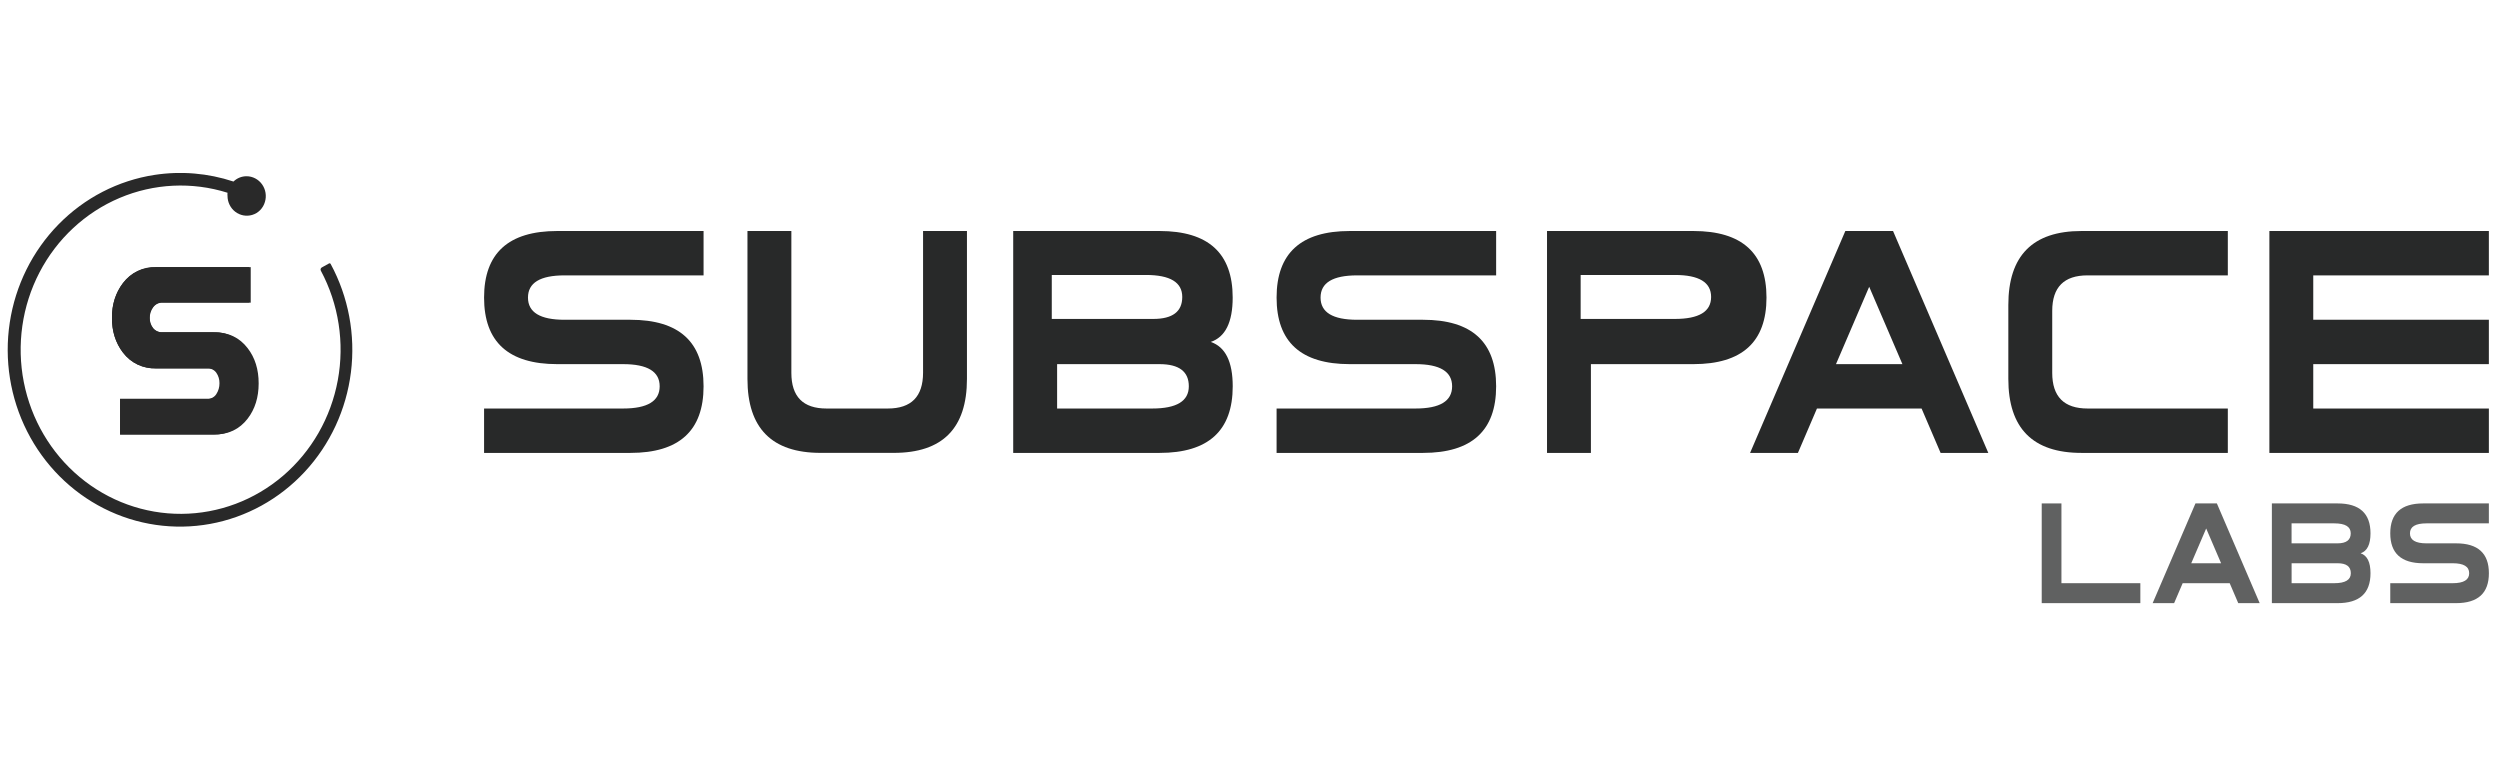
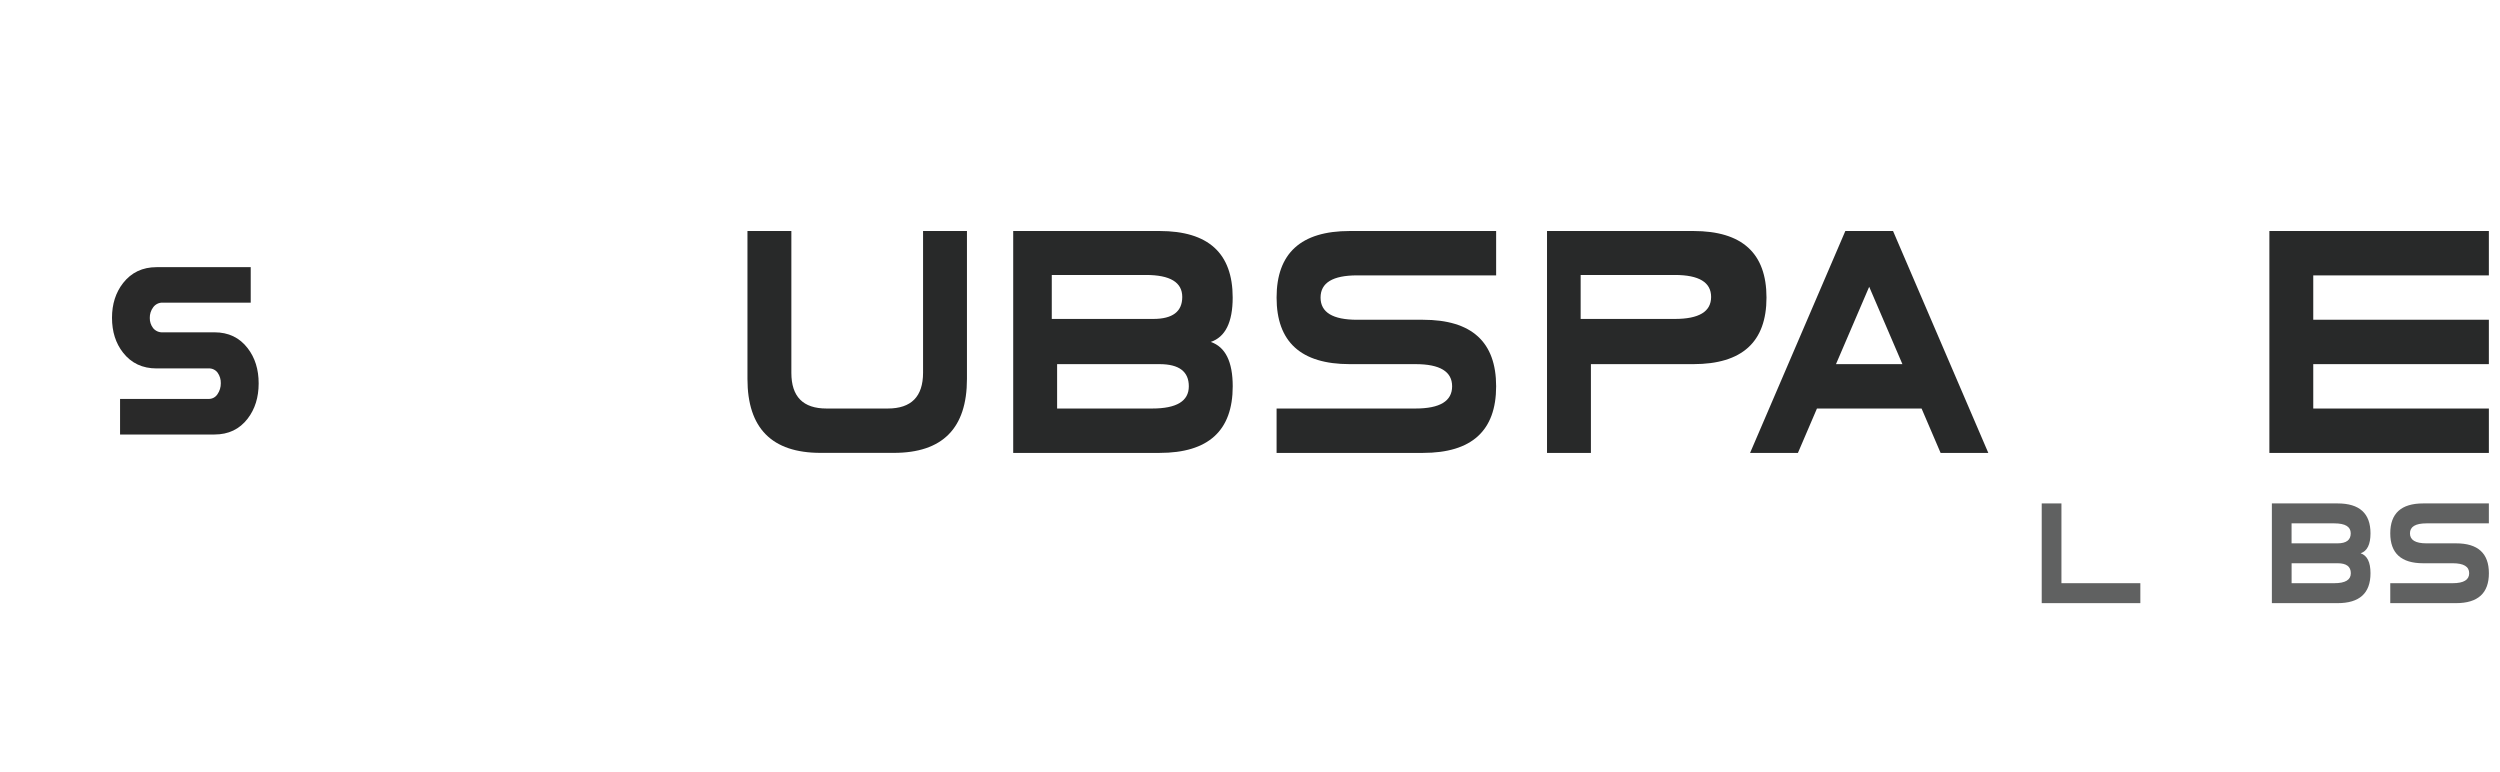
<svg xmlns="http://www.w3.org/2000/svg" width="246" height="76" viewBox="0 0 246 76" fill="none">
-   <path d="M54.833 35.831C50.032 35.831 47.632 33.647 47.633 29.281C47.634 24.914 50.034 22.731 54.833 22.731H69.231V27.097H55.552C53.153 27.097 51.953 27.825 51.953 29.281C51.953 30.737 53.153 31.465 55.552 31.465H62.032C66.831 31.465 69.231 33.648 69.231 38.014C69.231 42.381 66.831 44.565 62.032 44.566H47.633V40.198H61.312C63.711 40.198 64.911 39.47 64.912 38.014C64.913 36.559 63.713 35.831 61.312 35.831H54.833Z" fill="#282929" />
  <path d="M90.829 22.731H95.148V37.284C95.148 42.138 92.748 44.564 87.949 44.563H80.75C75.949 44.563 73.549 42.136 73.55 37.284V22.731H77.87V36.69C77.87 39.03 79.022 40.199 81.326 40.198H87.359C89.672 40.198 90.829 39.024 90.829 36.675V22.731Z" fill="#282929" />
  <path d="M114.096 22.731C118.896 22.731 121.296 24.914 121.296 29.281C121.296 31.706 120.576 33.162 119.136 33.647C120.579 34.134 121.3 35.59 121.3 38.014C121.3 42.382 118.9 44.566 114.101 44.566H99.699V22.731H114.096ZM113.48 31.383C115.383 31.383 116.334 30.662 116.334 29.221C116.334 27.779 115.146 27.058 112.768 27.057H103.495V31.383H113.48ZM114.096 35.831H104.02V40.198H113.38C115.779 40.198 116.979 39.47 116.98 38.014C116.981 36.559 116.02 35.831 114.096 35.831V35.831Z" fill="#282929" />
  <path d="M132.816 35.831C128.015 35.831 125.615 33.647 125.616 29.281C125.617 24.914 128.017 22.731 132.816 22.731H147.22V27.097H133.542C131.143 27.097 129.943 27.825 129.943 29.281C129.943 30.737 131.143 31.465 133.542 31.465H140.022C144.821 31.465 147.22 33.648 147.22 38.014C147.22 42.381 144.821 44.565 140.022 44.566H125.616V40.198H139.289C141.688 40.198 142.888 39.47 142.889 38.014C142.89 36.559 141.69 35.831 139.289 35.831H132.816Z" fill="#282929" />
  <path d="M156.546 44.566H152.226V22.731H166.625C171.424 22.731 173.823 24.914 173.823 29.281C173.823 33.647 171.424 35.831 166.625 35.831H156.546V44.566ZM164.808 31.383C167.184 31.383 168.373 30.662 168.374 29.221C168.375 27.779 167.186 27.058 164.808 27.057H155.536V31.383H164.808Z" fill="#282929" />
  <path d="M178.788 40.198L176.916 44.566H172.208L181.581 22.731H186.275L195.649 44.566H190.955L189.083 40.198H178.788ZM187.197 35.831L183.928 28.218L180.661 35.831H187.197Z" fill="#282929" />
-   <path d="M219.218 40.198V44.566H204.819C200.02 44.566 197.62 42.139 197.62 37.287V30.008C197.62 25.157 200.02 22.731 204.819 22.731H219.218V27.097H205.409C203.097 27.097 201.94 28.262 201.939 30.591V36.69C201.939 39.03 203.1 40.199 205.423 40.198H219.218Z" fill="#282929" />
  <path d="M227.625 40.198H244.905V44.566H223.307V22.731H244.904V27.097H227.624V31.465H244.904V35.831H227.624L227.625 40.198Z" fill="#282929" />
  <path d="M202.846 49.537H200.905V59.349H210.61V57.386H202.846V49.537Z" fill="#606161" />
-   <path d="M216.034 49.537L211.821 59.349H213.933L214.775 57.386H219.402L220.243 59.349H222.352L218.14 49.537H216.034ZM215.619 55.424L217.088 52.003L218.556 55.424H215.619Z" fill="#606161" />
  <path d="M233.257 52.48C233.257 50.518 232.179 49.537 230.022 49.537H223.552V59.349H230.022C232.18 59.349 233.258 58.368 233.257 56.405C233.257 55.316 232.934 54.662 232.287 54.443C232.935 54.225 233.258 53.571 233.257 52.48ZM229.699 57.386H225.494V55.424H230.026C230.889 55.424 231.321 55.751 231.321 56.405C231.321 57.059 230.78 57.386 229.699 57.386V57.386ZM230.022 53.462H225.49V51.499H229.695C230.773 51.499 231.312 51.826 231.312 52.48C231.312 53.134 230.882 53.462 230.022 53.465V53.462Z" fill="#606161" />
  <path d="M238.757 51.499H244.904V49.537H238.437C236.279 49.537 235.201 50.518 235.202 52.48C235.203 54.442 236.281 55.423 238.437 55.424H241.349C242.427 55.424 242.967 55.751 242.967 56.405C242.967 57.059 242.427 57.386 241.349 57.386H235.202V59.349H241.672C243.83 59.349 244.908 58.368 244.907 56.405C244.906 54.442 243.827 53.462 241.669 53.465H238.757C237.68 53.465 237.14 53.138 237.14 52.483C237.139 51.828 237.678 51.5 238.757 51.499Z" fill="#606161" />
  <path d="M24.671 29.78H16.006C15.827 29.773 15.649 29.811 15.488 29.889C15.326 29.968 15.186 30.084 15.079 30.23C14.851 30.532 14.731 30.903 14.739 31.282C14.73 31.645 14.846 31.999 15.066 32.285C15.179 32.424 15.323 32.534 15.487 32.606C15.65 32.678 15.828 32.711 16.006 32.7H21.105C22.484 32.7 23.573 33.221 24.372 34.264C25.093 35.199 25.453 36.354 25.452 37.728C25.451 39.101 25.091 40.256 24.372 41.192C23.573 42.234 22.484 42.755 21.105 42.755H11.814V39.255H20.519C20.693 39.261 20.865 39.22 21.02 39.139C21.174 39.057 21.305 38.937 21.4 38.79C21.618 38.475 21.732 38.098 21.727 37.713C21.738 37.345 21.631 36.983 21.421 36.682C21.32 36.541 21.184 36.428 21.028 36.353C20.872 36.278 20.7 36.243 20.527 36.253H15.406C14.019 36.253 12.921 35.737 12.113 34.705C11.385 33.782 11.021 32.636 11.021 31.268C11.021 29.923 11.385 28.784 12.113 27.85C12.931 26.809 14.029 26.289 15.406 26.289H24.671V29.78Z" fill="#292929" />
  <g clip-path="url(#clip0_70_2595)">
-     <path d="M24.507 29.761H15.958C15.782 29.755 15.607 29.793 15.448 29.871C15.29 29.949 15.152 30.066 15.047 30.211C14.82 30.512 14.701 30.882 14.708 31.262C14.699 31.627 14.814 31.983 15.033 32.27C15.143 32.411 15.284 32.523 15.445 32.597C15.606 32.67 15.782 32.702 15.958 32.691H20.995C21.615 32.667 22.232 32.797 22.793 33.069C23.353 33.342 23.842 33.749 24.217 34.257C24.944 35.255 25.318 36.477 25.277 37.722C25.314 38.967 24.941 40.188 24.217 41.188C23.842 41.695 23.353 42.102 22.793 42.375C22.232 42.647 21.615 42.777 20.995 42.754H11.811V39.245H20.416C20.587 39.25 20.757 39.21 20.91 39.129C21.062 39.048 21.191 38.928 21.285 38.781C21.493 38.464 21.602 38.09 21.596 37.708C21.603 37.339 21.494 36.978 21.285 36.678C21.184 36.537 21.051 36.424 20.896 36.349C20.742 36.275 20.572 36.241 20.402 36.25H15.365C14.739 36.278 14.117 36.152 13.549 35.882C12.981 35.612 12.484 35.206 12.101 34.699C11.361 33.718 10.978 32.502 11.02 31.262C10.984 30.03 11.366 28.823 12.101 27.847C12.481 27.341 12.974 26.934 13.538 26.662C14.101 26.39 14.721 26.259 15.344 26.281H24.507V29.761Z" fill="#292929" />
-     <path d="M32.37 25.926L31.663 26.318C31.637 26.332 31.613 26.352 31.594 26.376C31.575 26.4 31.56 26.427 31.552 26.457C31.543 26.487 31.541 26.518 31.544 26.549C31.547 26.58 31.557 26.61 31.572 26.637C33.329 29.921 33.918 33.731 33.24 37.412C32.561 41.094 30.656 44.419 27.852 46.818C25.047 49.218 21.517 50.541 17.866 50.563C14.214 50.585 10.669 49.304 7.838 46.939C5.006 44.574 3.063 41.272 2.342 37.598C1.622 33.925 2.168 30.109 3.887 26.803C5.607 23.498 8.392 20.908 11.767 19.479C15.142 18.049 18.896 17.868 22.387 18.966V18.966C22.376 19.072 22.376 19.179 22.387 19.285C22.389 19.587 22.458 19.884 22.591 20.153C22.723 20.423 22.915 20.657 23.15 20.838C23.386 21.018 23.659 21.14 23.948 21.194C24.238 21.248 24.535 21.232 24.817 21.148C25.113 21.06 25.383 20.897 25.602 20.674C25.82 20.451 25.981 20.175 26.068 19.872C26.157 19.581 26.177 19.272 26.128 18.971C26.079 18.67 25.962 18.385 25.786 18.139C25.61 17.892 25.38 17.692 25.115 17.554C24.85 17.415 24.557 17.343 24.259 17.342C23.782 17.341 23.322 17.528 22.974 17.864C20.467 17.034 17.807 16.81 15.202 17.211C11.63 17.76 8.321 19.466 5.759 22.08C3.198 24.693 1.516 28.078 0.96 31.741C0.404 35.404 1.002 39.154 2.668 42.444C4.334 45.733 6.98 48.391 10.22 50.029C13.461 51.668 17.126 52.201 20.683 51.552C24.239 50.903 27.501 49.105 29.992 46.42C32.483 43.735 34.074 40.304 34.532 36.627C34.99 32.95 34.292 29.218 32.539 25.977C32.532 25.962 32.522 25.948 32.509 25.937C32.496 25.926 32.481 25.918 32.465 25.913C32.45 25.909 32.433 25.907 32.416 25.91C32.4 25.912 32.384 25.917 32.37 25.926V25.926Z" fill="#292929" />
-   </g>
+     </g>
  <defs>
    <clipPath id="clip0_70_2595">
      <rect width="35.324" height="36.251" fill="white" transform="translate(0.09 16.247)" />
    </clipPath>
  </defs>
</svg>